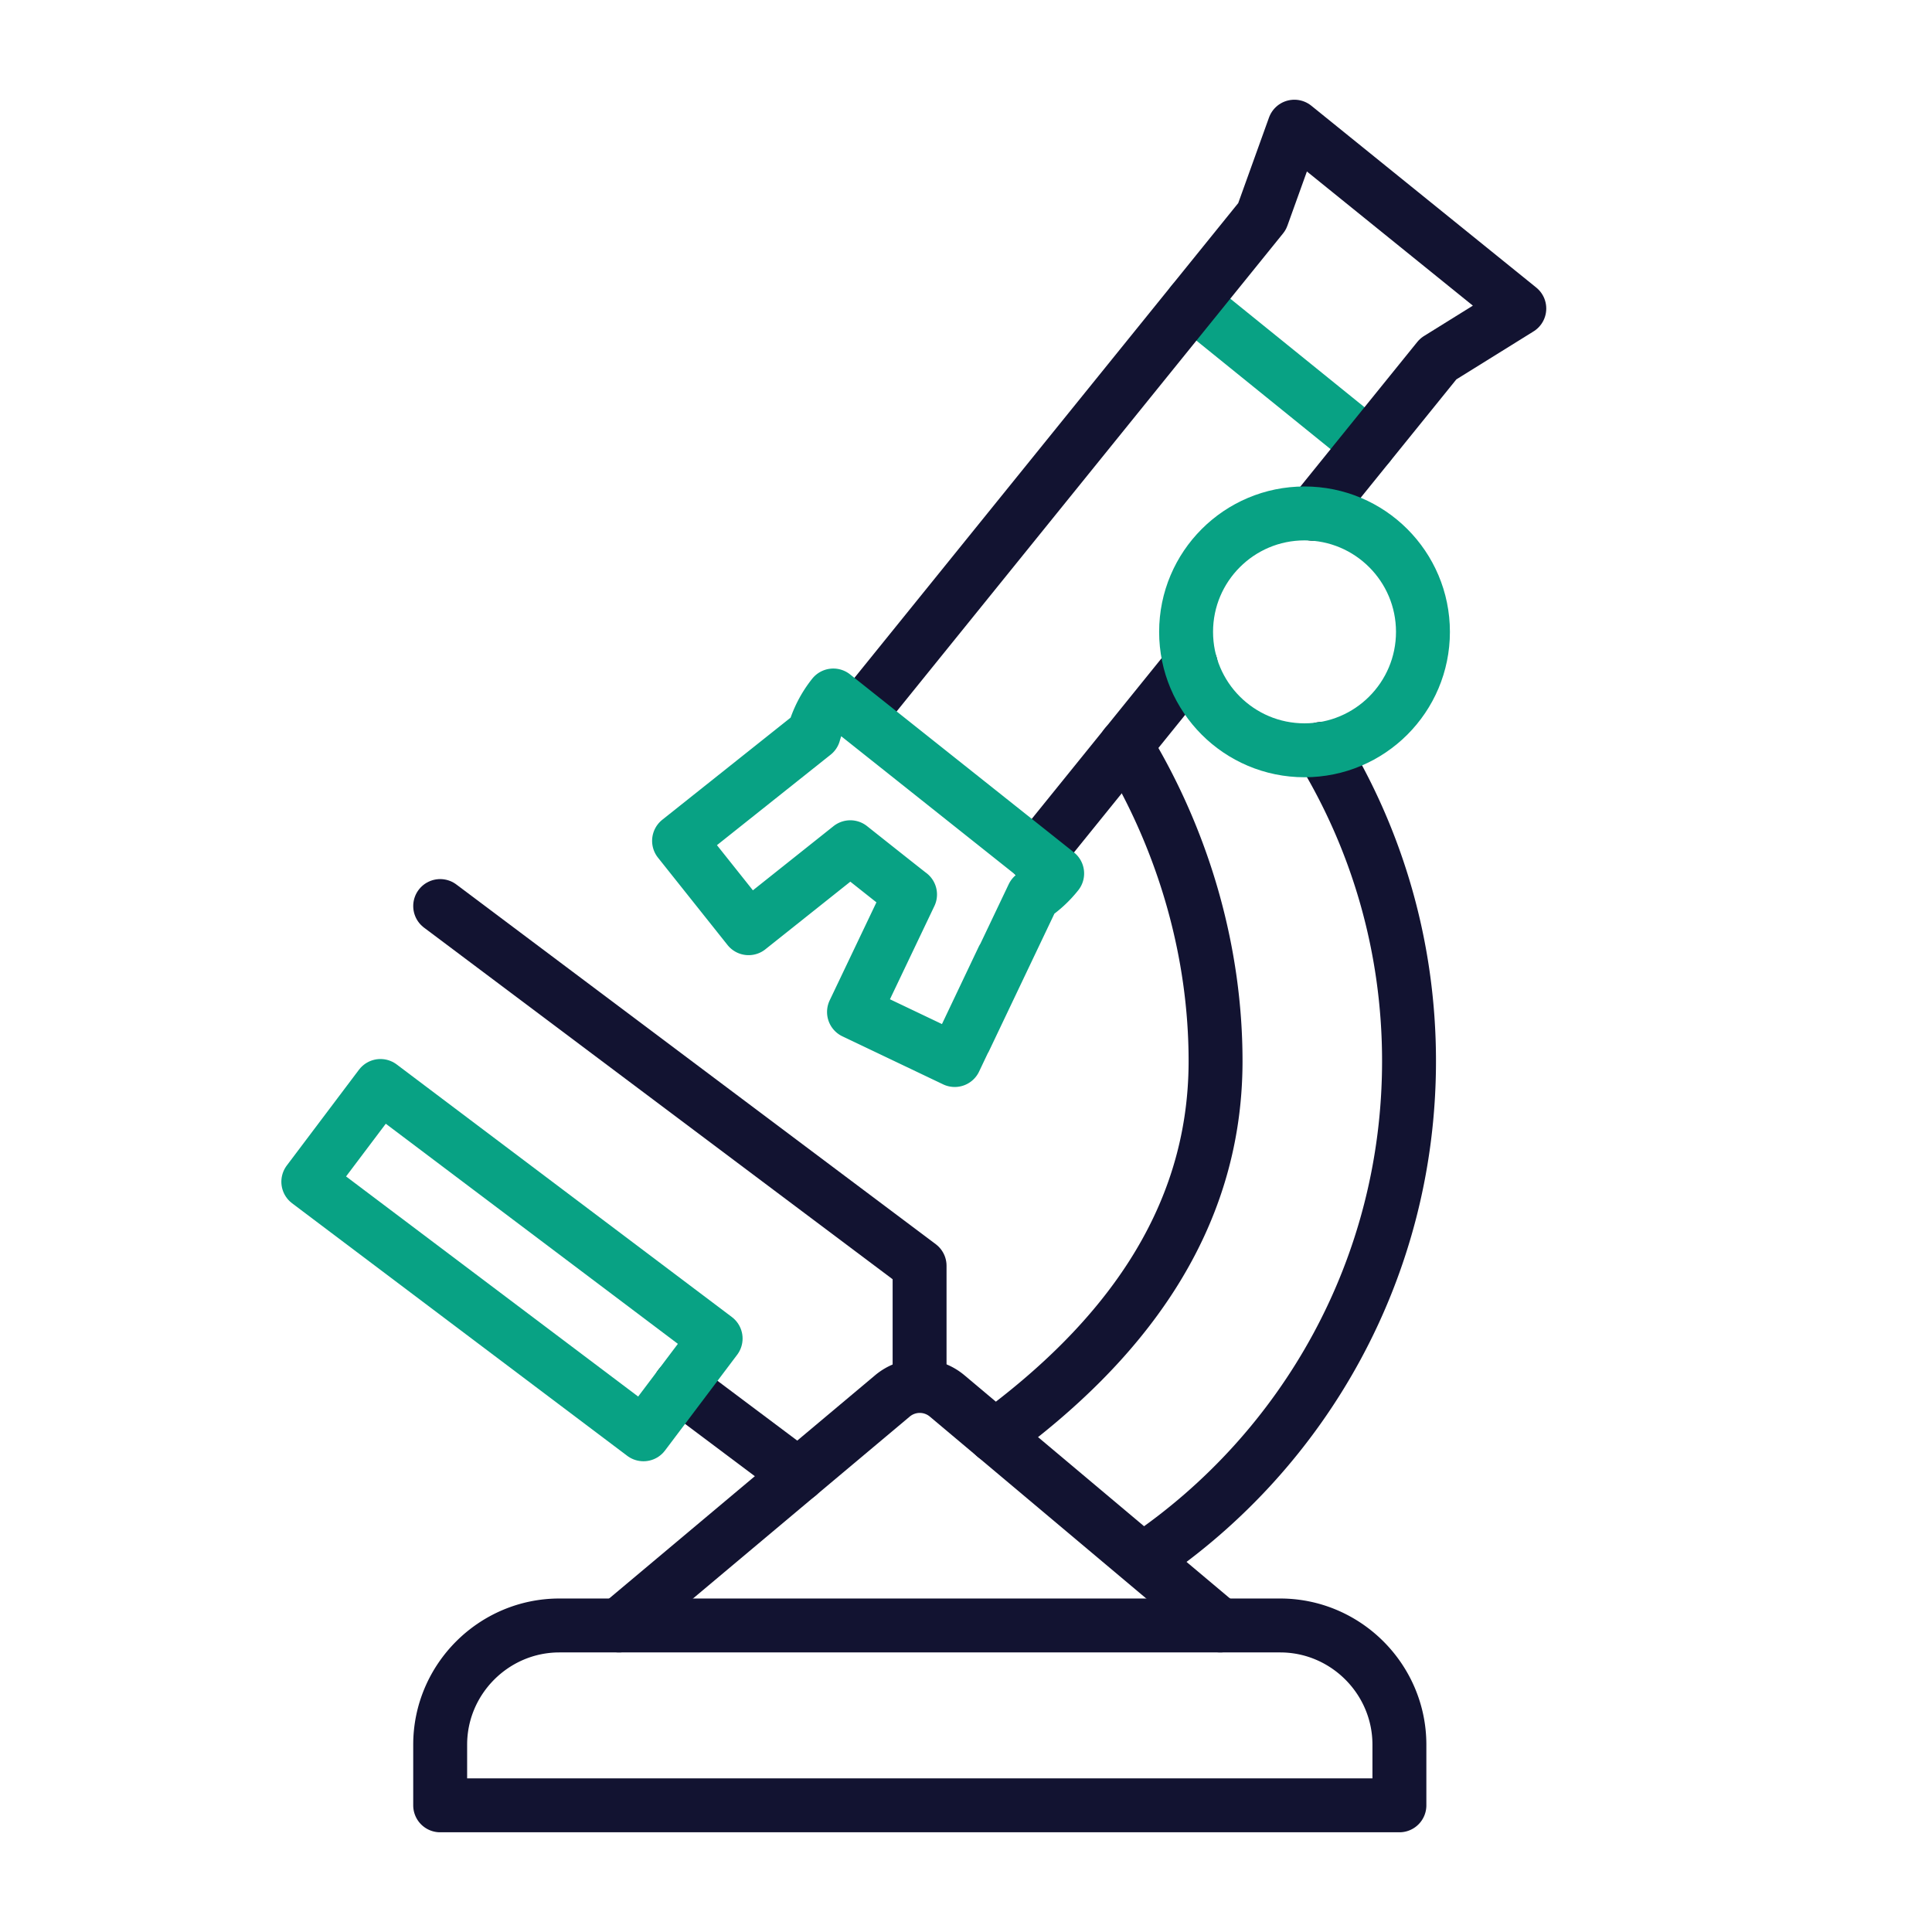
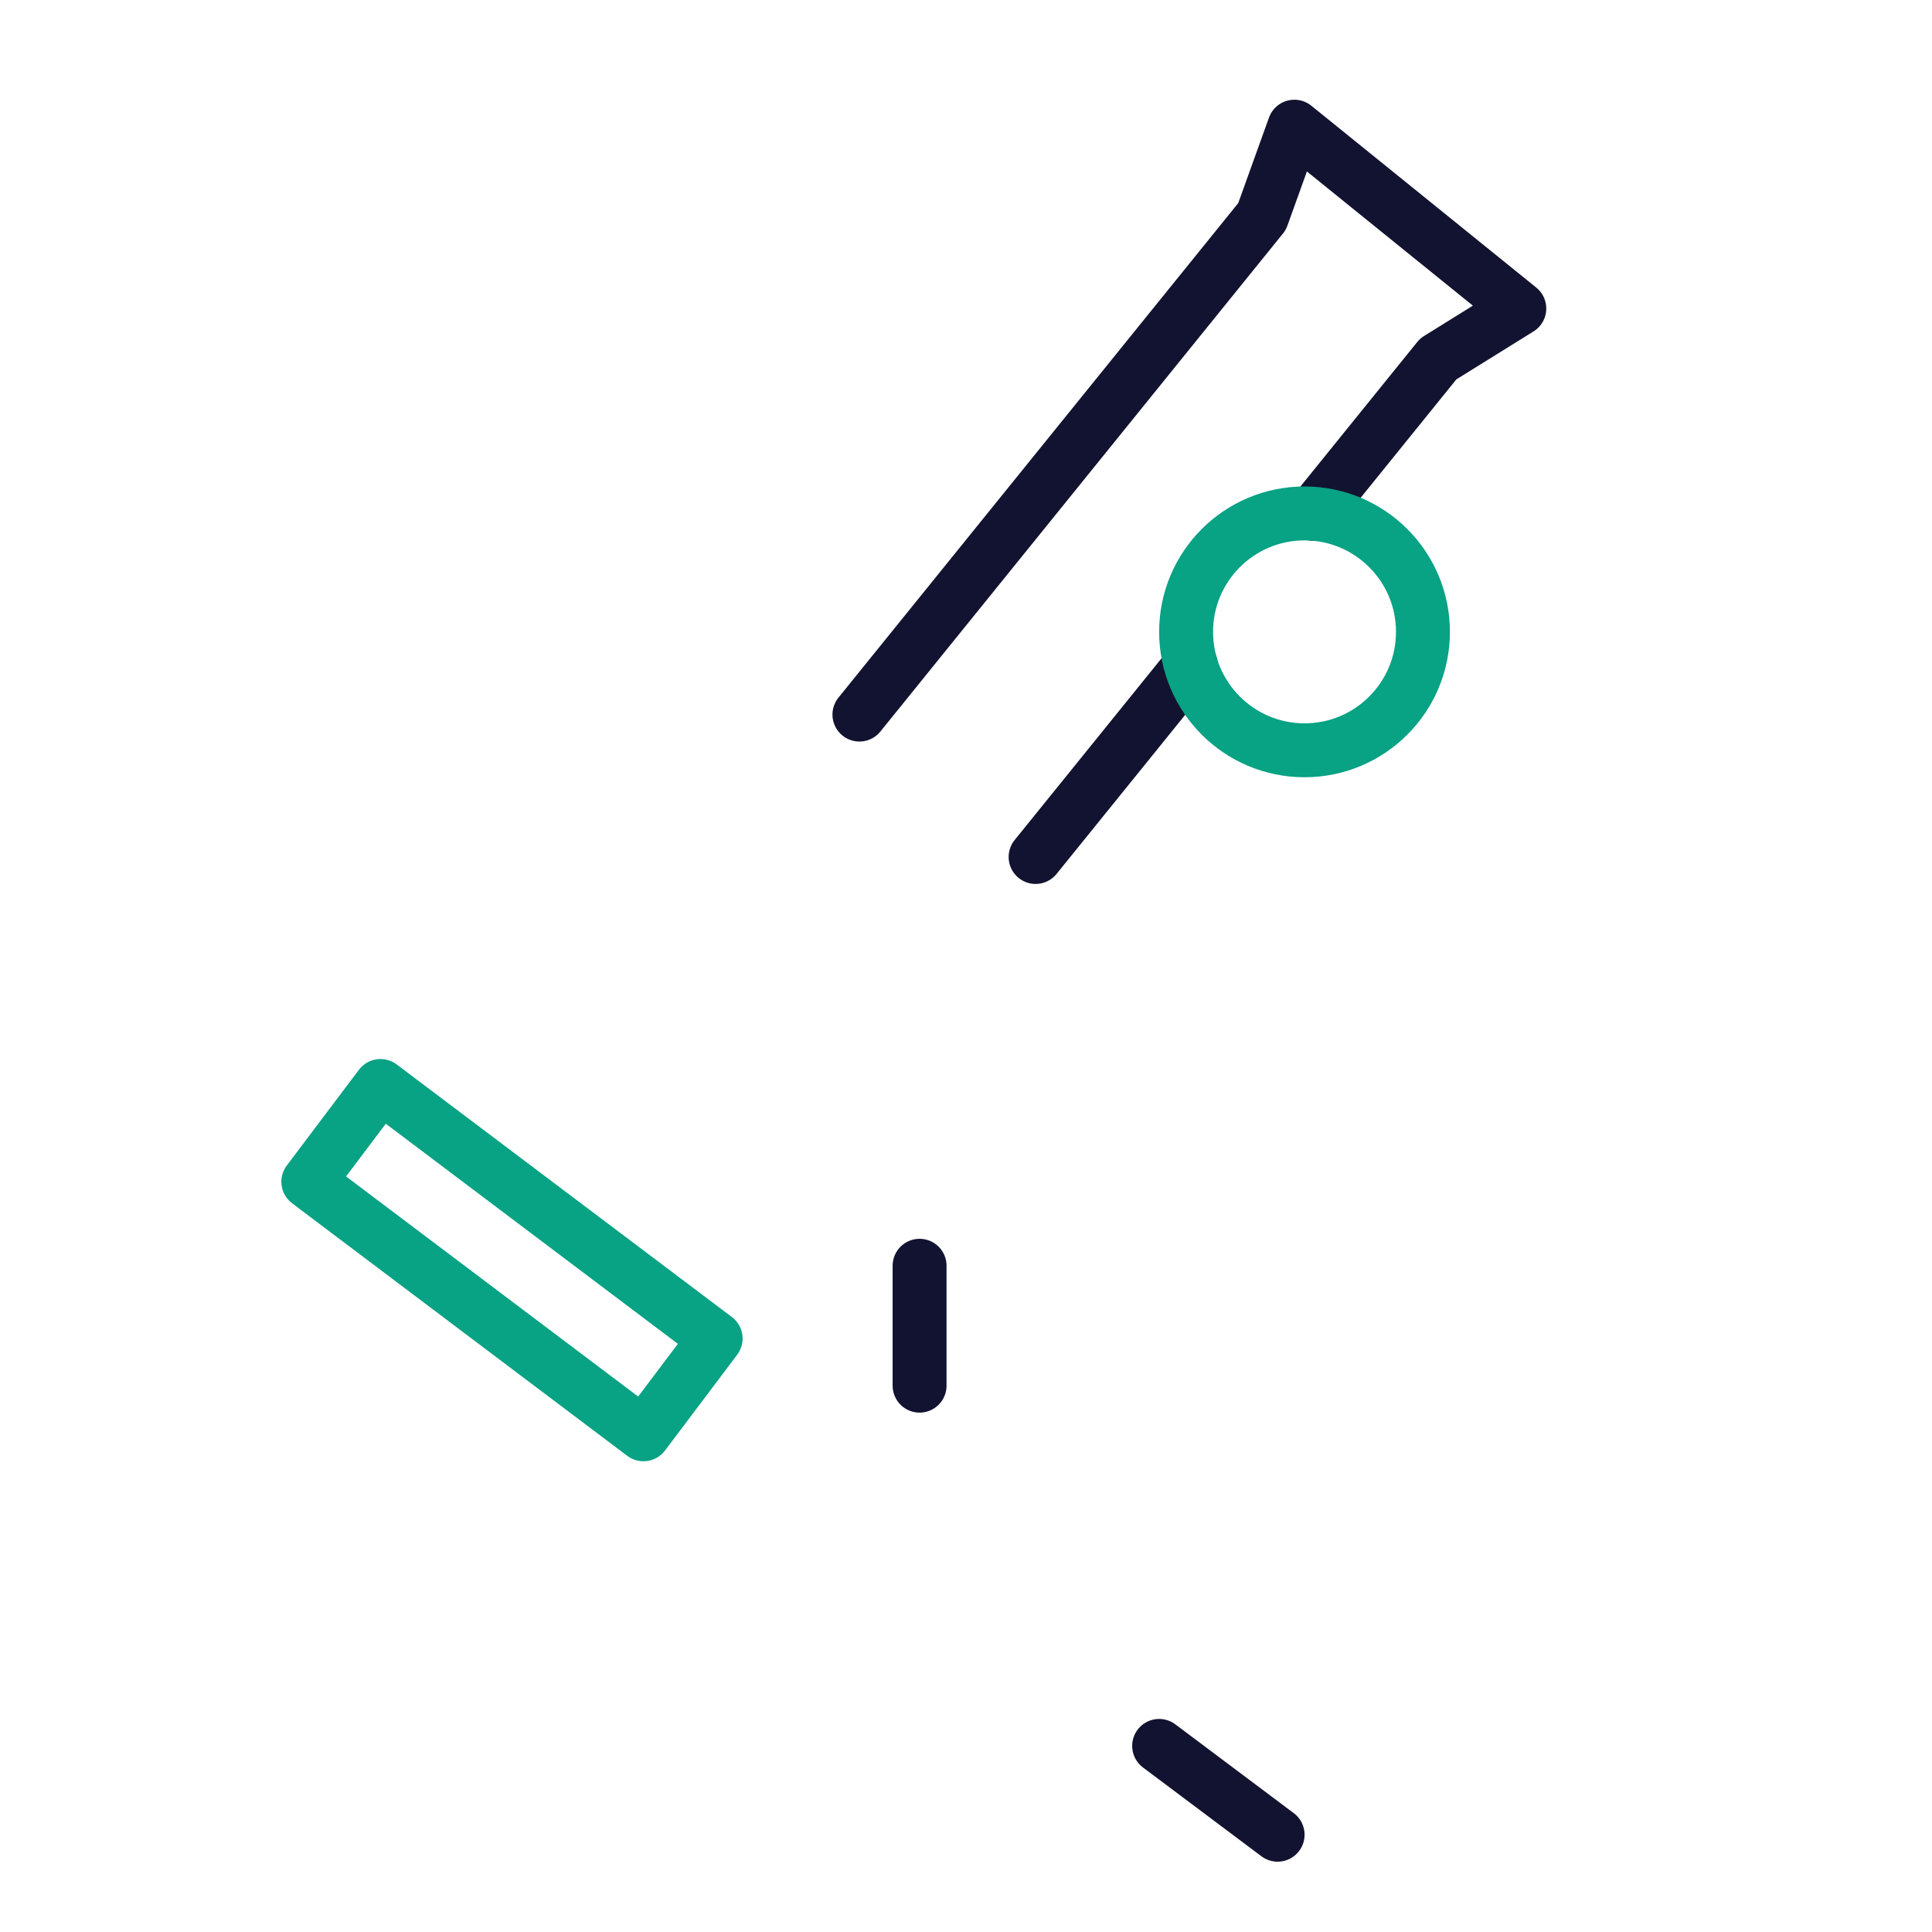
<svg xmlns="http://www.w3.org/2000/svg" width="430" height="430" viewbox="0 0 430 430">
  <g fill="none" clip-path="url(#a)" id="gid1">
    <g stroke-linecap="round" stroke-linejoin="round" stroke-width="12" clip-path="url(#b)" style="display:block" id="gid2">
      <g style="display:block" id="gid3">
-         <path stroke="#08A284" d="M265.38 67.372h.011l39.195 31.702" class="secondary" id="pid1" />
        <path stroke="#121331" d="m230.49 190.738 20.05-24.799 14.494-17.937m27.203-33.646 12.348-15.276 15.521-19.198 18.042-11.215-50.065-40.473-7.189 19.992-15.51 19.186-74.106 91.67" class="primary" id="pid2" />
      </g>
-       <path stroke="#08A284" d="M235.289 194.407a23.958 23.958 0 0 1-5.369 4.976l-15.147 31.82-.05.103 8.519-18.009-.145.305-10.607 22.324-22.417-10.688 12.472-26.157c-.368-.247-13.297-10.512-13.297-10.512l-22.634 18.018-15.476-19.439 29.989-23.867a24.02 24.02 0 0 1 4.338-8.485m0 0 49.824 39.611" class="secondary" style="display:block" id="pid3" />
      <g style="display:block" id="gid4">
-         <path stroke="#121331" d="M124.504 361.776h160.422c14.594 0 26.535 11.941 26.535 26.535v13.495H97.969v-13.495c0-14.594 11.941-26.535 26.535-26.535zM294.139 166.68c12.344 20.243 19.464 44.035 19.464 69.479 0 46.036-23.268 86.629-58.682 110.653m-33.474-27.178c27.48-20.174 49.098-46.955 49.098-83.475 0-24.16-6.909-47.504-18.175-67.13a131.777 131.777 0 0 0-1.832-3.095" class="primary" id="pid4" />
-         <path stroke="#121331" d="m137.756 361.776 60.865-51.089a9.474 9.474 0 0 1 12.186.004l60.777 51.085" class="primary" id="pid5" />
        <path stroke="#08A284" d="M263.985 140.632c0 14.557 11.802 26.359 26.359 26.359 14.557 0 26.359-11.802 26.359-26.359 0-14.557-11.802-26.359-26.359-26.359-14.557 0-26.359 11.802-26.359 26.359z" class="secondary" id="pid6" />
-         <path stroke="#121331" d="M204.669 308.403v-26.686l-106.7-80.06m79.686 126.633-26.37-19.77" class="primary" id="pid7" />
+         <path stroke="#121331" d="M204.669 308.403v-26.686m79.686 126.633-26.37-19.77" class="primary" id="pid7" />
        <path stroke="#08A284" d="m84.681 241.704 74.595 56.211-16.061 21.313-74.595-56.211 16.061-21.313z" class="secondary" id="pid8" />
      </g>
    </g>
  </g>
</svg>